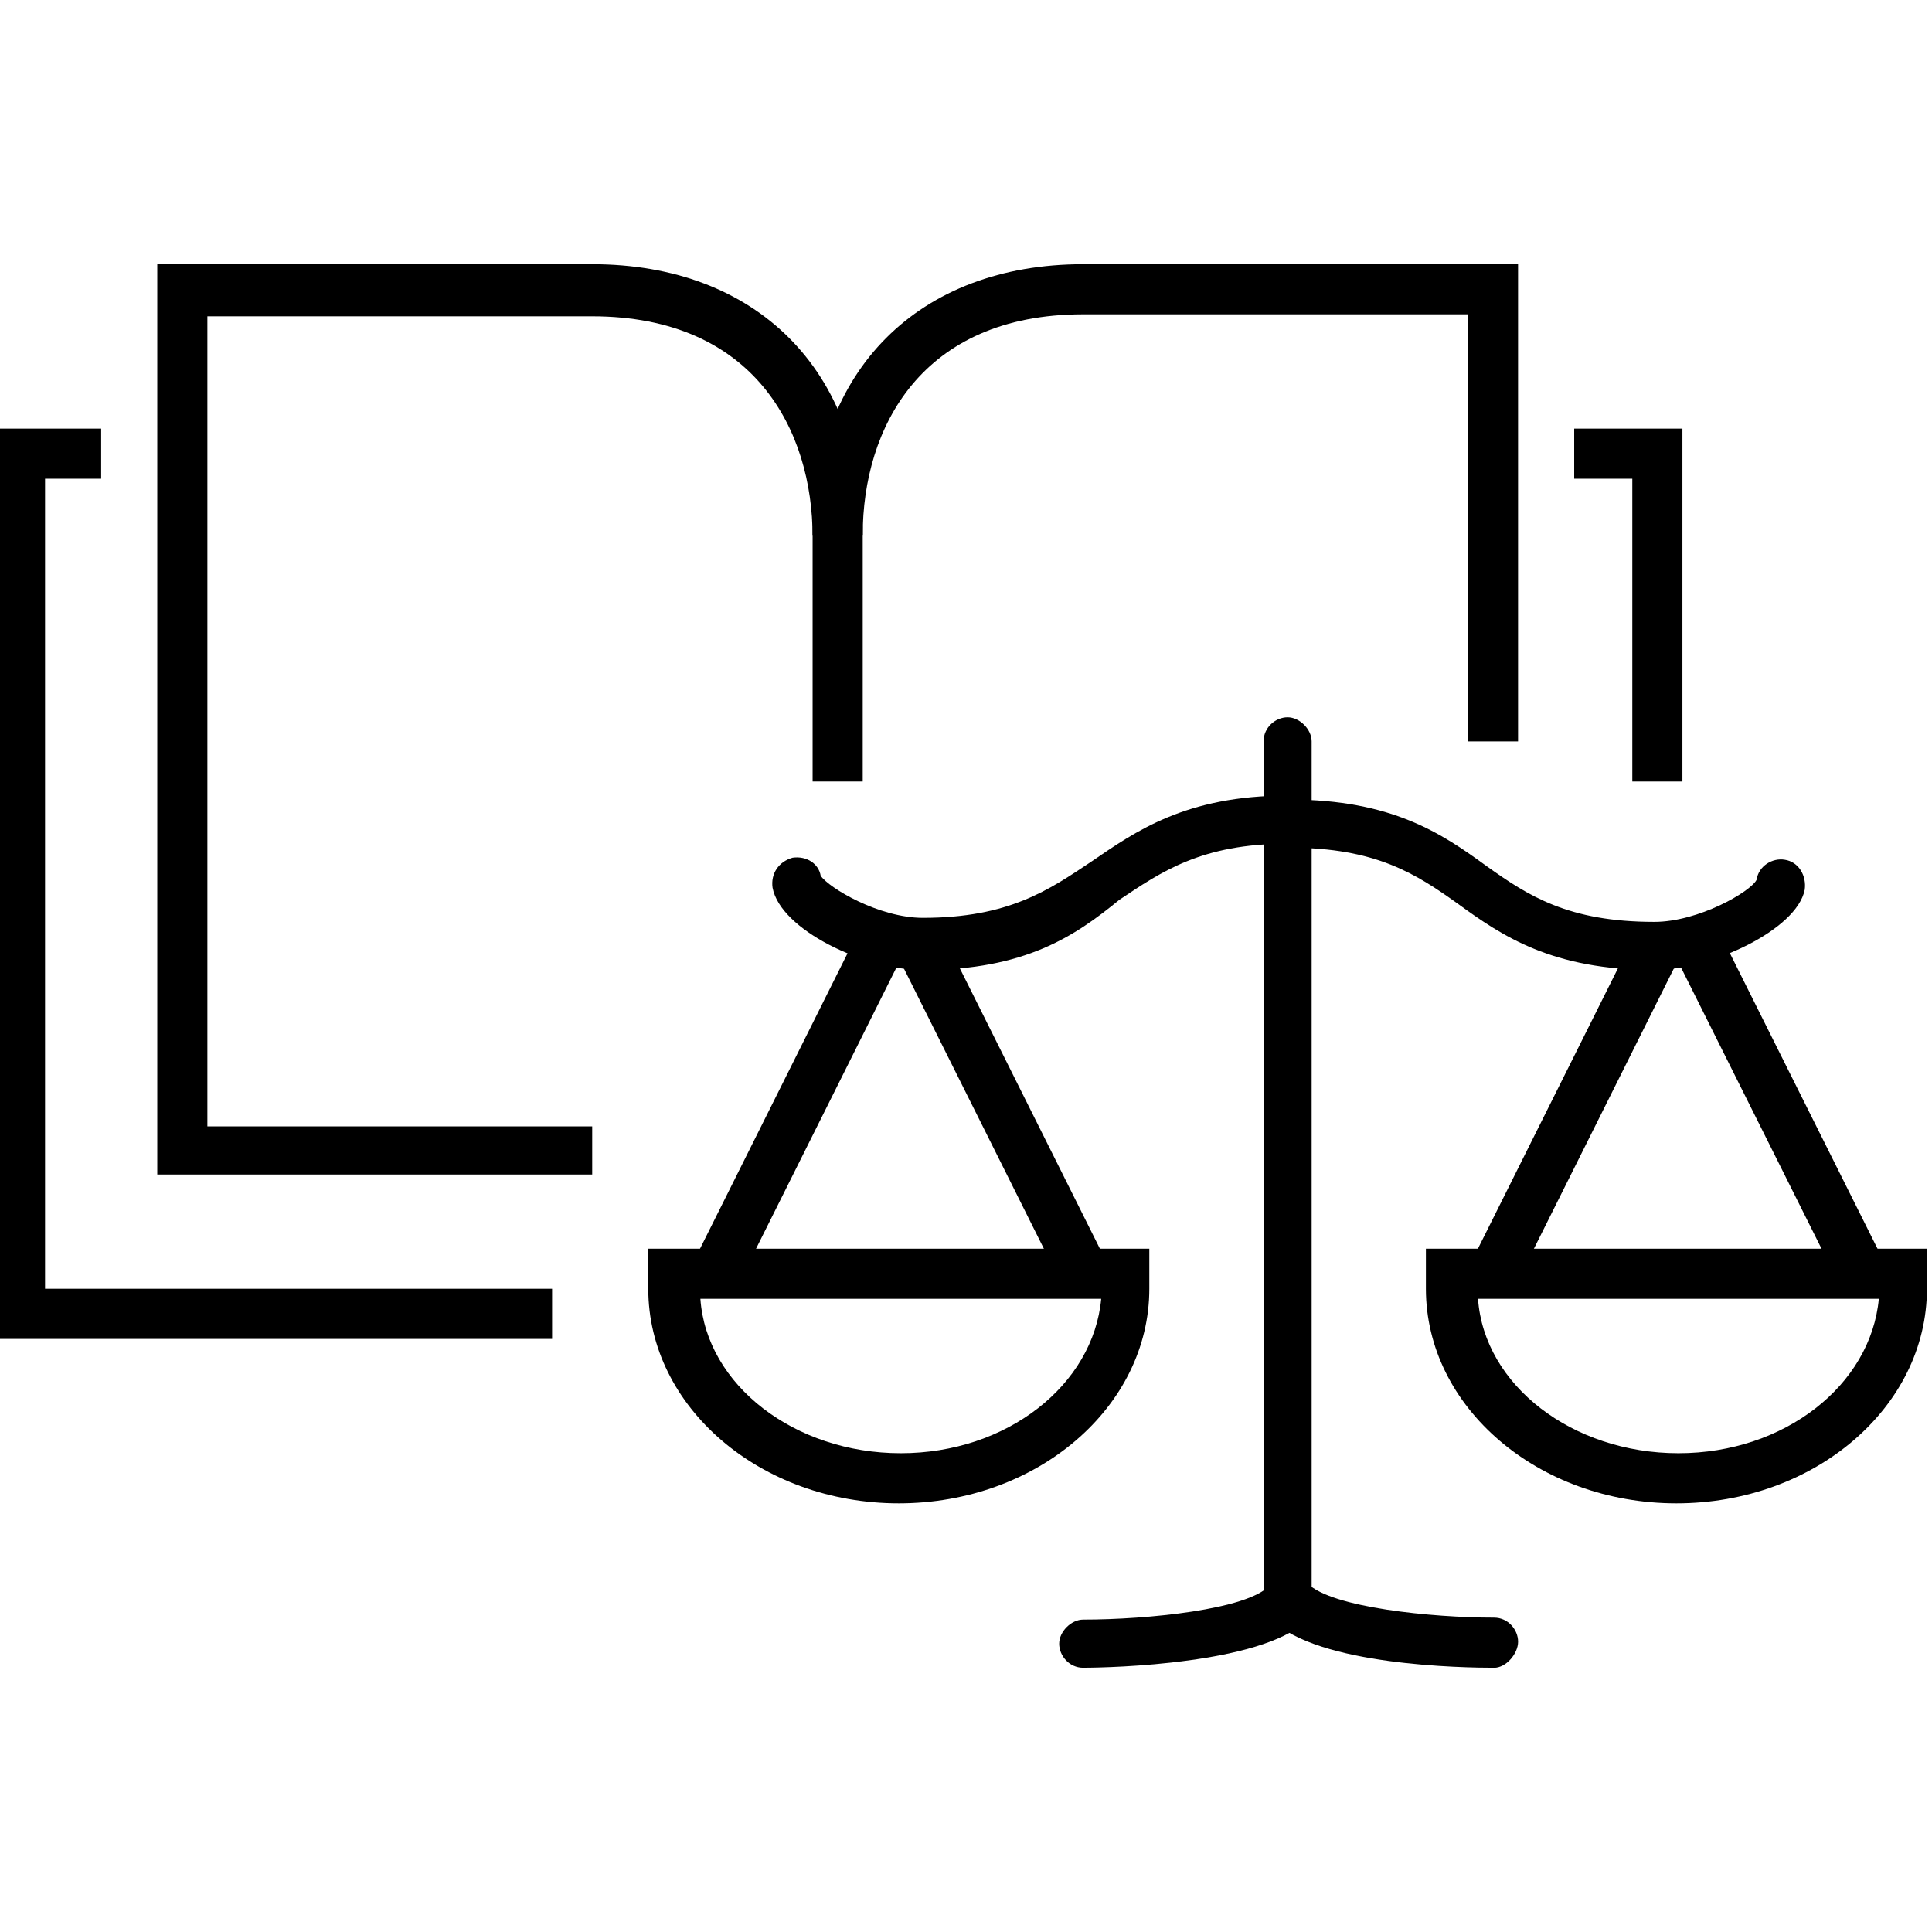
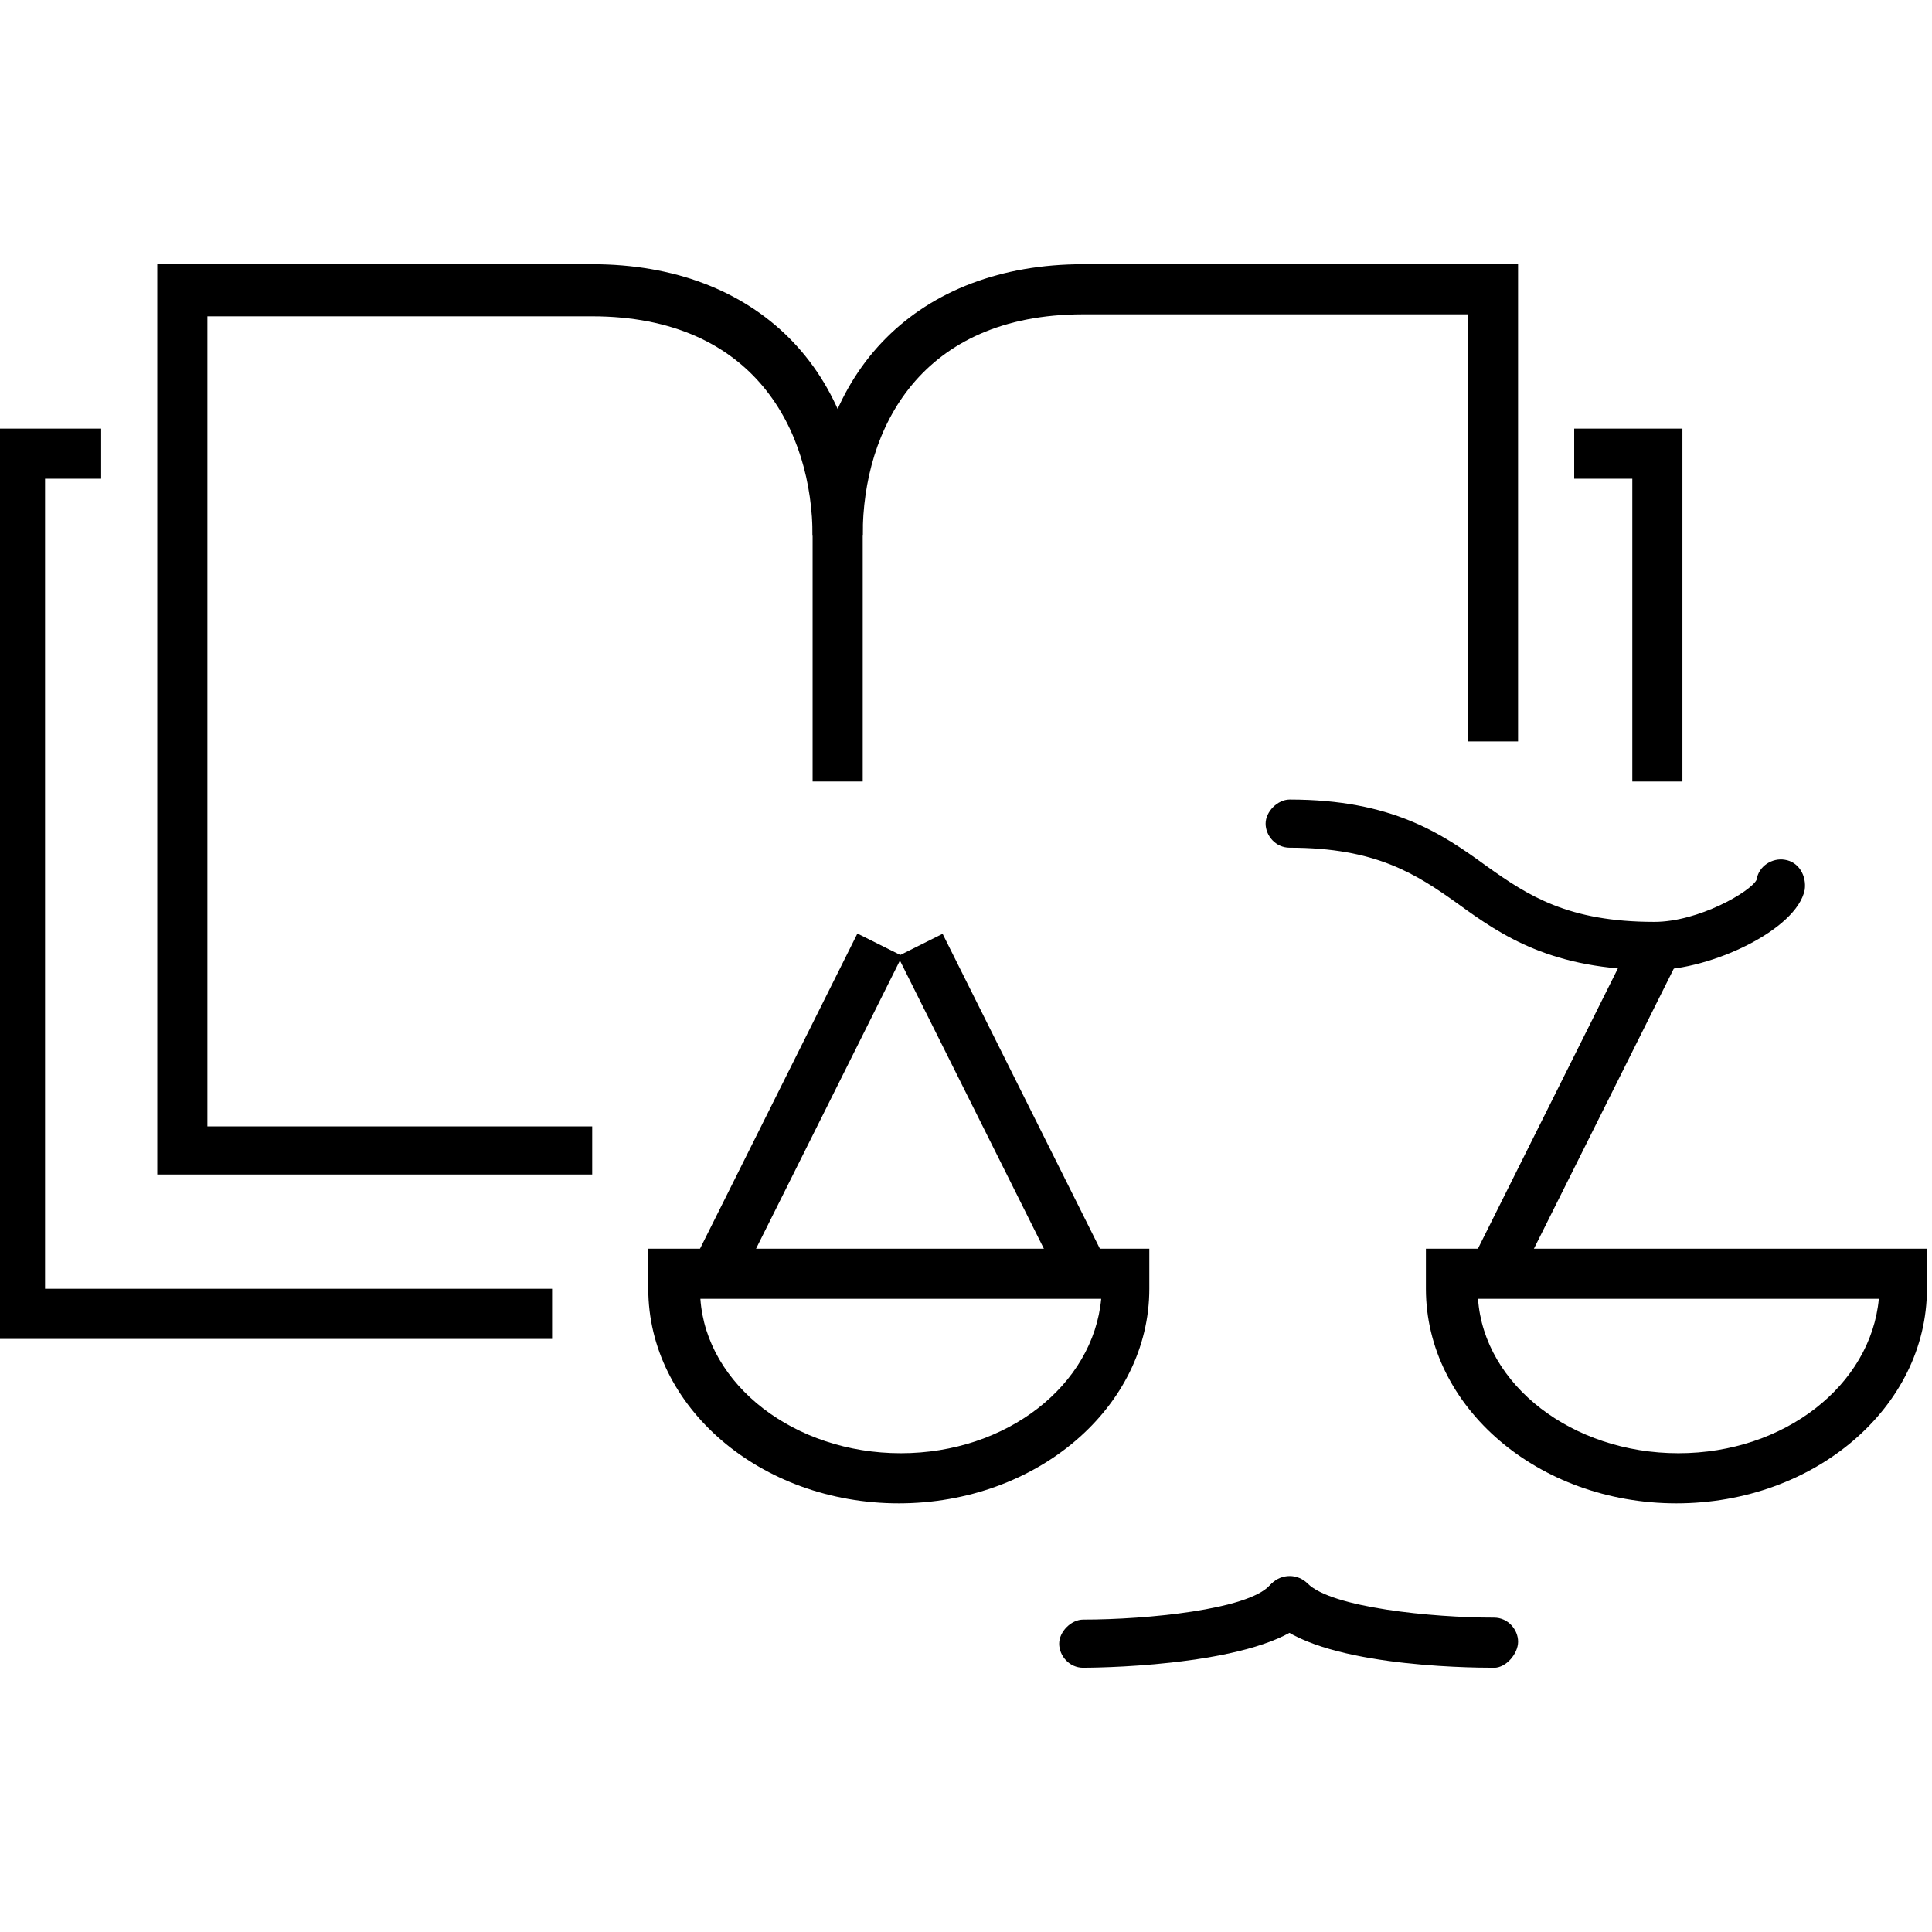
<svg xmlns="http://www.w3.org/2000/svg" id="Layer_1" data-name="Layer 1" viewBox="0 0 512 512">
  <defs>
    <style>
      .cls-1 {
        stroke-width: 0px;
      }
    </style>
  </defs>
  <polygon class="cls-1" points="146.31 354.83 -1.34 354.83 -1.34 113.59 26.81 113.59 26.81 126.87 11.94 126.87 11.94 341.54 146.31 341.54 146.31 354.83 146.31 354.83" />
  <polygon class="cls-1" points="445.86 207.11 432.58 207.11 432.58 126.87 417.18 126.87 417.18 113.59 445.86 113.59 445.86 207.11 445.86 207.11" />
  <path class="cls-1" d="m156.93,311.26H41.68V70.02h115.25c43.55,0,71.7,28.16,71.7,71.73v65.36h-13.28v-64.83c0-28.16-15.4-58.45-58.42-58.45H54.96v214.67h101.98v12.75h0Z" />
  <path class="cls-1" d="m402.31,196.48h-13.28v-113.18h-101.98c-43.02,0-58.42,30.29-58.42,58.45h-13.28c0-43.57,28.15-71.73,71.7-71.73h115.25v126.46h0Z" />
  <polygon class="cls-1" points="183.78 334.39 227.22 247.4 239.1 253.33 195.66 340.33 183.78 334.39 183.78 334.39" />
  <polygon class="cls-1" points="237.92 253.41 249.8 247.47 293.25 334.45 281.37 340.39 237.92 253.41 237.92 253.41" />
  <path class="cls-1" d="m238.19,398.4c-36.65,0-66.39-25.51-66.39-56.86v-10.63h132.78v10.63c0,31.35-29.74,56.86-66.39,56.86h0Zm-52.58-54.2c1.59,22.85,24.96,40.92,53.11,40.92s50.99-18.07,53.11-40.92h-106.22Z" />
-   <path class="cls-1" d="m244.57,257.06c-15.4,0-37.71-10.63-39.83-21.79-.53-3.72,1.59-6.91,5.31-7.97,3.72-.53,6.9,1.59,7.44,4.78,2.12,3.19,15.4,11.16,27.09,11.16,22.84,0,33.46-7.44,44.61-14.88,11.68-7.97,24.96-17.53,52.05-17.53,3.72,0,6.37,3.19,6.37,6.38s-3.19,6.38-6.37,6.38c-22.84,0-33.46,7.44-44.61,14.88-11.68,9.56-24.96,18.6-52.05,18.6h0Zm-26.56-23.91h0Zm-.53-.53h0Z" />
-   <polygon class="cls-1" points="444.01 253.44 455.89 247.5 499.34 334.48 487.47 340.42 444.01 253.44 444.01 253.44" />
  <polygon class="cls-1" points="389.91 334.43 433.35 247.44 445.23 253.37 401.79 340.36 389.91 334.43 389.91 334.43" />
  <path class="cls-1" d="m444.27,398.4c-36.65,0-66.39-25.51-66.39-56.86v-10.63h132.78v10.63c0,31.35-29.74,56.86-66.39,56.86h0Zm-52.58-54.2c1.59,22.85,24.96,40.92,53.11,40.92s50.99-18.07,53.11-40.92h-106.22Z" />
  <path class="cls-1" d="m438.43,257.06c-27.09,0-40.37-9.03-52.05-17.53-11.15-7.97-21.78-14.88-44.61-14.88-3.72,0-6.37-3.19-6.37-6.38s3.19-6.38,6.37-6.38c27.09,0,40.37,9.03,52.05,17.54,11.15,7.97,21.78,14.88,44.61,14.88,11.68,0,25.49-7.97,27.09-11.16.53-3.72,4.25-5.85,7.44-5.31,3.72.53,5.84,4.25,5.31,7.97-2.12,10.63-24.96,21.25-39.83,21.25h0Z" />
-   <path class="cls-1" d="m341.23,430.81c-3.72,0-6.37-3.19-6.37-6.38v-227.96c0-3.72,3.19-6.38,6.37-6.38s6.37,3.19,6.37,6.38v227.96c.53,3.72-2.66,6.38-6.37,6.38h0Z" />
  <path class="cls-1" d="m287.06,441.97c-3.72,0-6.37-3.19-6.37-6.38s3.19-6.38,6.37-6.38c17,0,43.55-2.66,49.39-9.03,2.66-2.66,6.9-2.66,9.56,0,2.66,2.66,2.66,6.91,0,9.56-12.22,11.16-50.99,12.22-58.95,12.22h0Z" />
  <path class="cls-1" d="m395.94,441.97c-7.97,0-46.74-.53-58.95-12.75-2.66-2.66-2.66-6.91,0-9.56,2.66-2.66,6.9-2.66,9.56,0,6.37,6.38,32.93,9.03,49.39,9.03,3.72,0,6.37,3.19,6.37,6.38s-3.19,6.91-6.37,6.91h0Z" />
</svg>